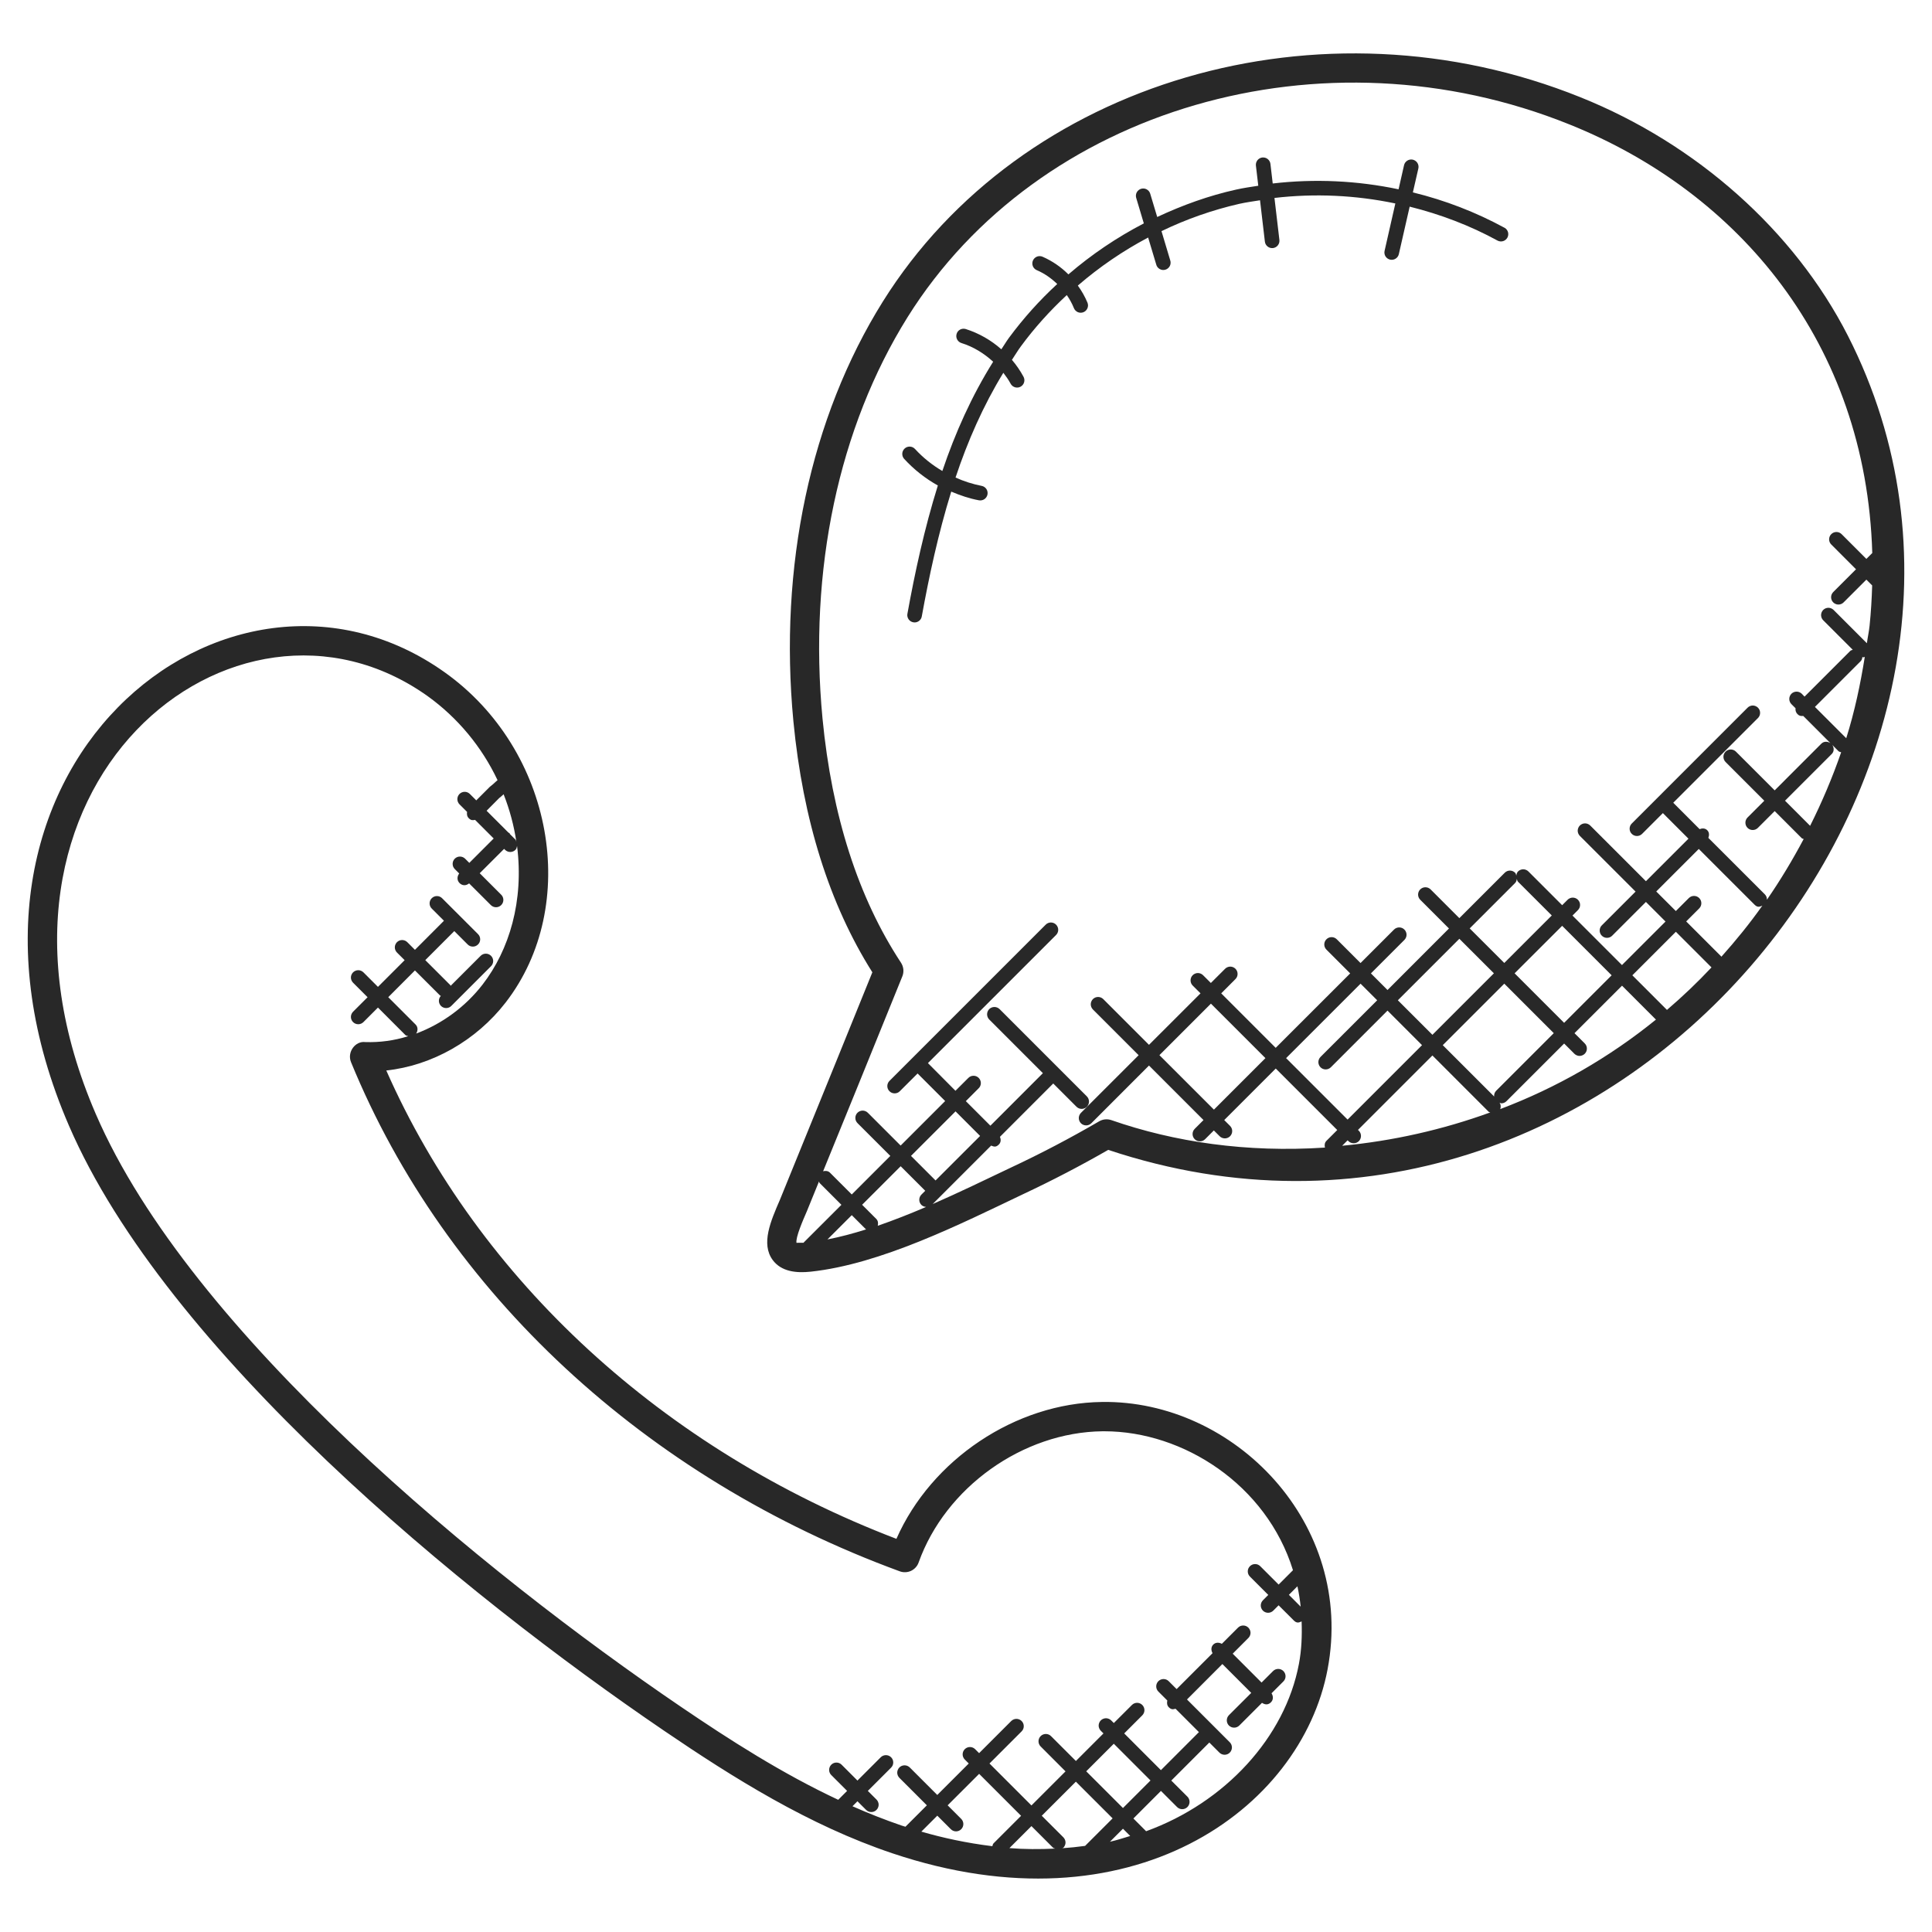
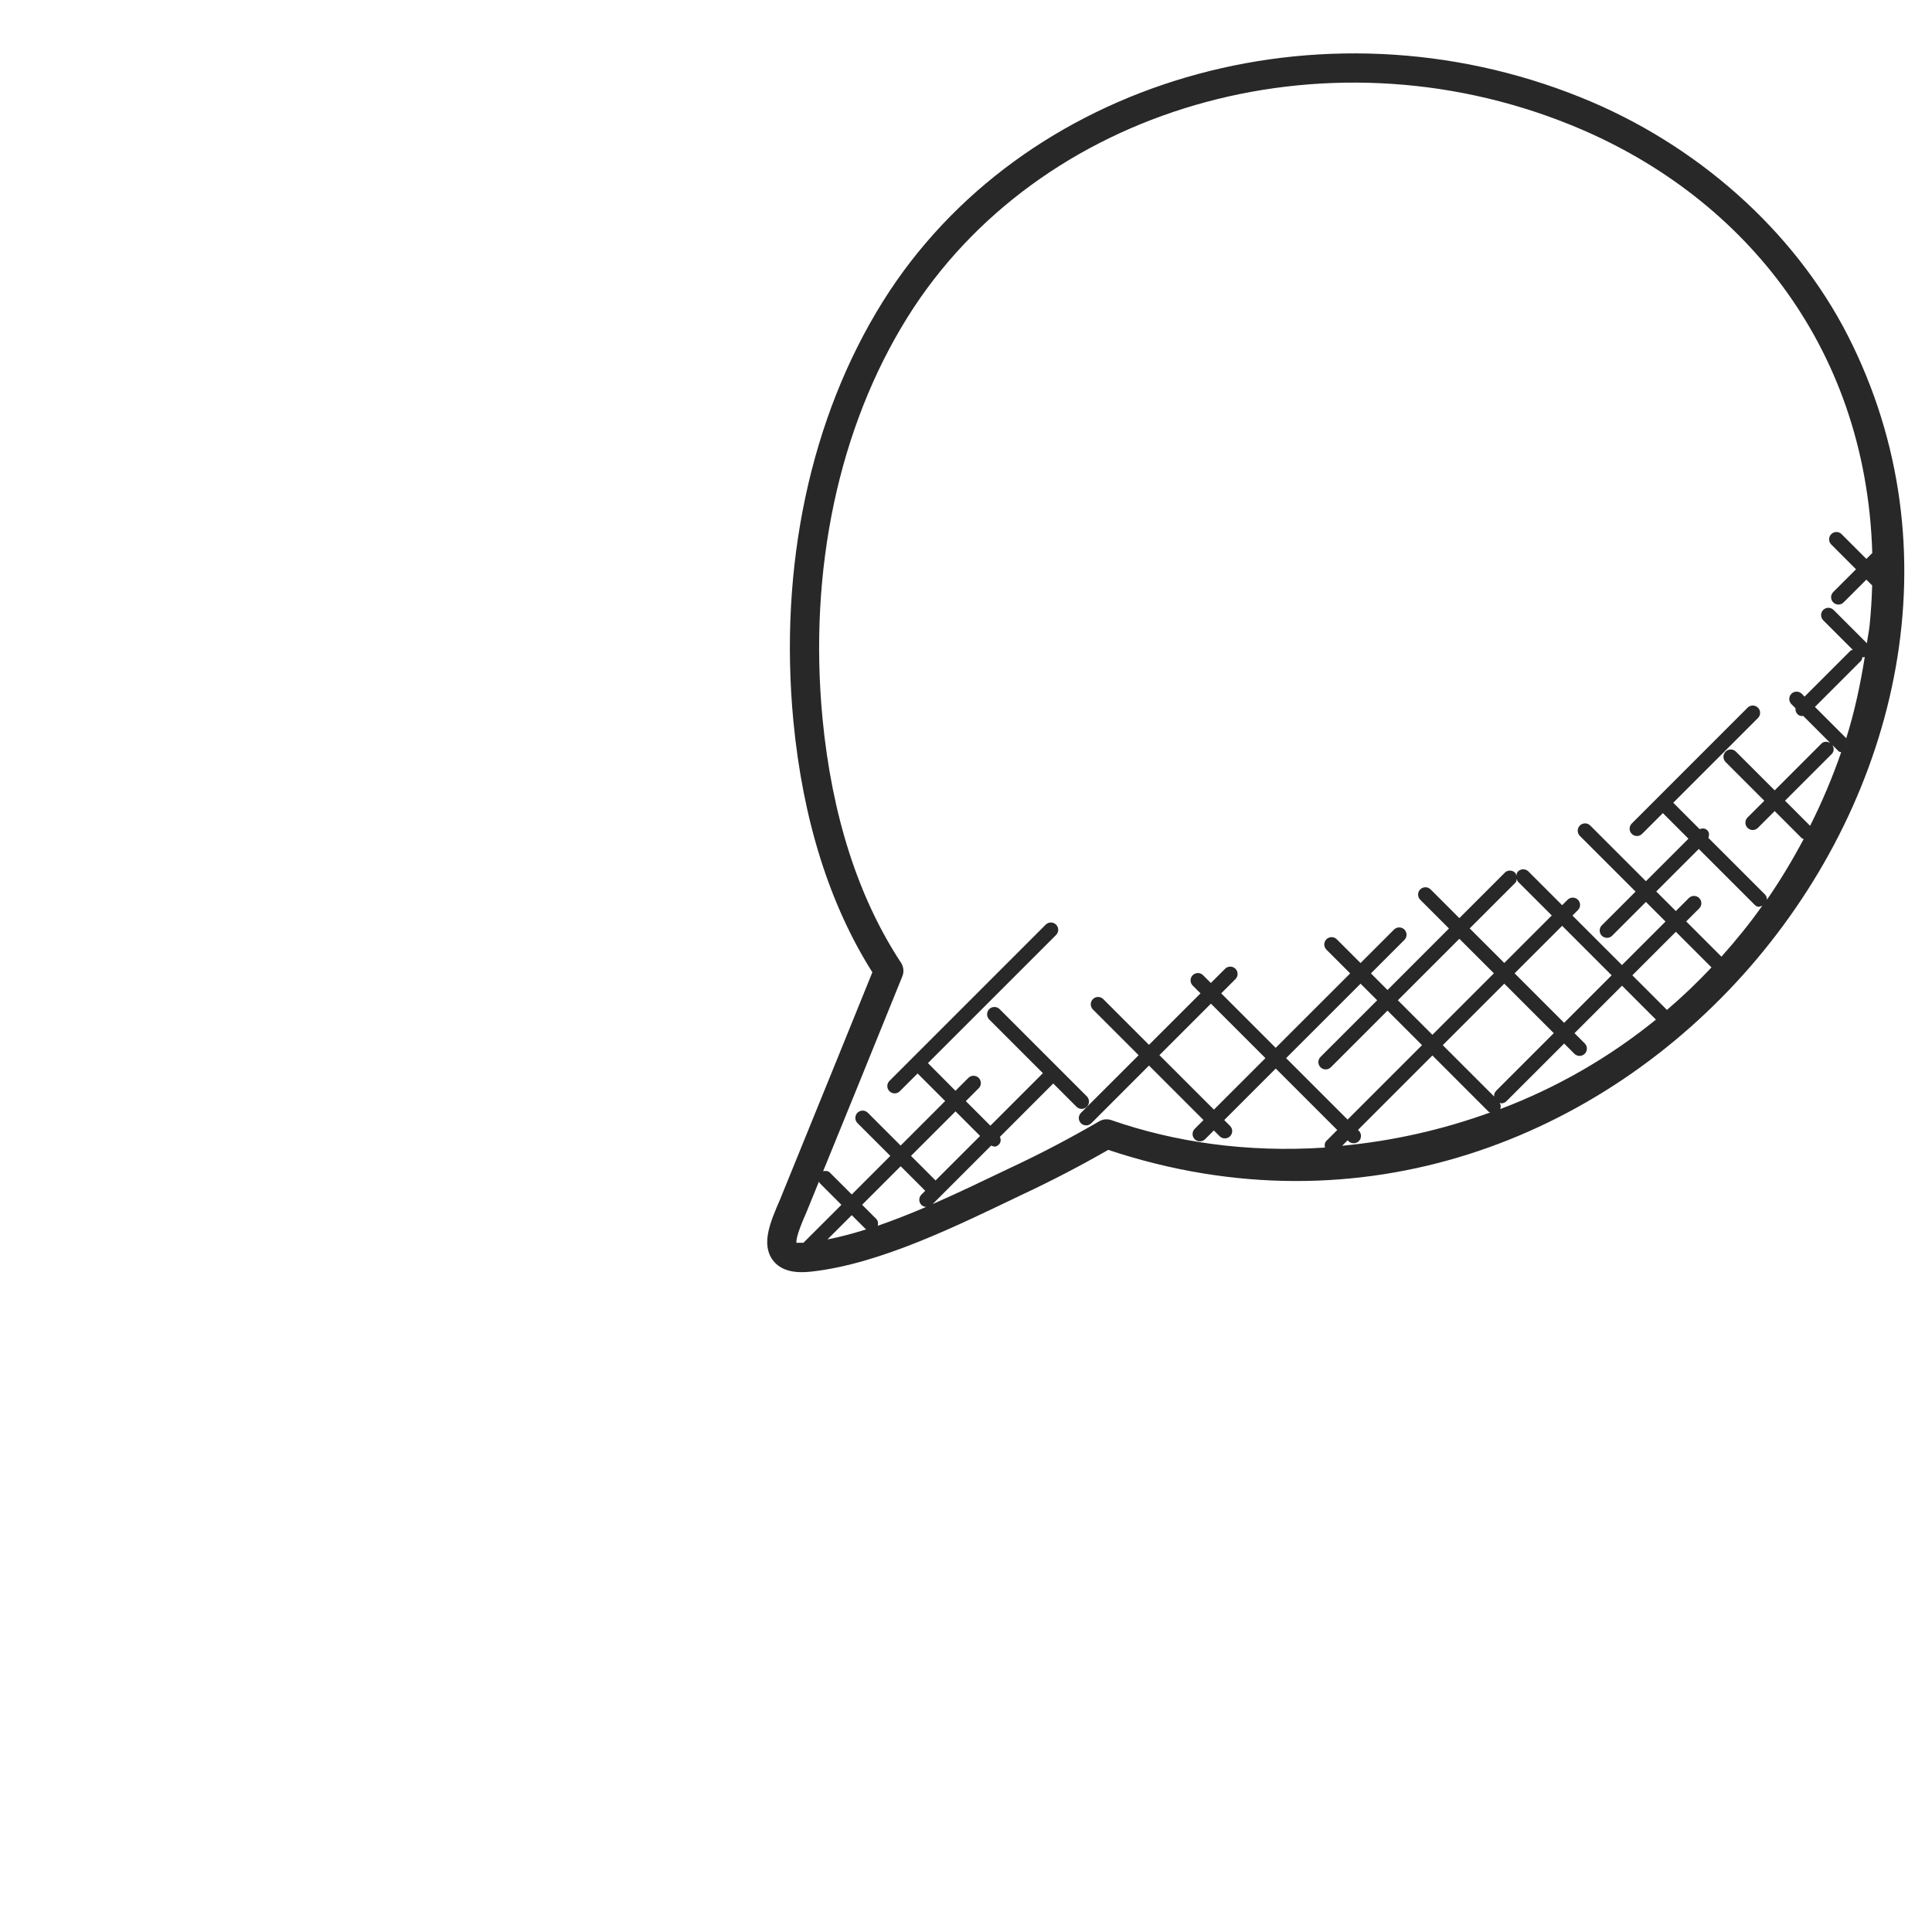
<svg xmlns="http://www.w3.org/2000/svg" width="70" height="70" viewBox="0 0 70 70" fill="none">
-   <path d="M24.069 62.713C26.57 64.414 29.303 66.13 32.331 67.148C40.968 70.052 47.139 65.567 48.101 60.481C49.102 55.2 44.716 50.724 39.928 50.796C36.789 50.833 33.742 52.888 32.479 55.755C24.034 52.526 17.354 46.388 13.996 38.786C15.644 38.609 17.248 37.709 18.321 36.322C21.039 32.811 20.078 27.177 16.105 24.354C8.289 18.8 -3.103 27.834 2.499 40.787C6.022 48.938 16.729 57.721 24.069 62.713ZM35.955 66.891C35.021 66.777 34.152 66.587 33.382 66.363L33.96 65.785L34.451 66.276C34.501 66.326 34.568 66.354 34.639 66.354C34.709 66.354 34.776 66.326 34.826 66.276C34.876 66.227 34.904 66.159 34.904 66.089C34.904 66.018 34.876 65.951 34.826 65.901L34.335 65.41L35.476 64.27L36.996 65.79L35.999 66.787C35.97 66.815 35.967 66.855 35.955 66.891ZM36.573 66.96L37.371 66.163L38.153 66.945C38.176 66.967 38.207 66.966 38.234 66.978C37.669 67.006 37.112 67.004 36.573 66.96ZM38.483 66.965C38.497 66.955 38.515 66.958 38.528 66.946C38.552 66.921 38.572 66.892 38.585 66.859C38.599 66.827 38.606 66.793 38.606 66.758C38.606 66.723 38.599 66.689 38.585 66.656C38.572 66.624 38.552 66.595 38.528 66.57L37.745 65.788L38.981 64.553L40.312 65.883L39.315 66.88C39.036 66.919 38.759 66.946 38.483 66.965ZM39.356 64.178L40.355 63.179L41.685 64.51L40.687 65.508L39.356 64.178ZM40.215 66.73L40.687 66.258L40.95 66.521C40.705 66.594 40.46 66.676 40.215 66.73ZM47.126 58.212L46.699 57.784L47.008 57.474C47.061 57.717 47.099 57.964 47.126 58.212ZM18.247 28.778C18.467 29.335 18.622 29.915 18.71 30.507C18.698 30.478 18.698 30.443 18.673 30.418L18.474 30.219C18.466 30.208 18.47 30.195 18.46 30.185C18.451 30.175 18.437 30.179 18.426 30.171L17.63 29.375L18.087 28.915C18.143 28.874 18.195 28.825 18.247 28.778ZM15.49 25.219C16.581 26.004 17.453 27.053 18.027 28.267C18.003 28.29 17.976 28.309 17.953 28.331C17.897 28.384 17.841 28.437 17.745 28.51L17.256 28.999L17.024 28.767C16.999 28.742 16.97 28.723 16.938 28.709C16.906 28.696 16.871 28.689 16.836 28.689C16.801 28.689 16.767 28.696 16.735 28.709C16.702 28.723 16.673 28.742 16.648 28.767C16.624 28.792 16.604 28.821 16.591 28.853C16.578 28.885 16.571 28.92 16.571 28.955C16.571 28.989 16.578 29.024 16.591 29.056C16.604 29.088 16.624 29.118 16.648 29.142L16.923 29.417C16.909 29.499 16.921 29.583 16.984 29.645C17.072 29.733 17.128 29.72 17.213 29.706L17.887 30.38L17.004 31.264L16.855 31.115C16.831 31.09 16.802 31.07 16.769 31.056C16.737 31.042 16.702 31.035 16.667 31.035C16.632 31.034 16.597 31.041 16.564 31.054C16.532 31.068 16.502 31.087 16.477 31.112C16.452 31.137 16.433 31.167 16.419 31.2C16.406 31.232 16.399 31.267 16.4 31.302C16.4 31.337 16.407 31.372 16.421 31.405C16.435 31.437 16.456 31.466 16.481 31.491L16.638 31.648C16.556 31.752 16.553 31.899 16.65 31.995C16.739 32.084 16.869 32.108 16.997 32.007L17.784 32.793C17.834 32.843 17.902 32.871 17.972 32.871C18.043 32.871 18.11 32.843 18.16 32.793C18.21 32.743 18.238 32.676 18.238 32.605C18.238 32.535 18.21 32.467 18.16 32.418L17.381 31.639L18.265 30.756L18.301 30.792C18.351 30.841 18.418 30.869 18.488 30.869C18.558 30.869 18.626 30.841 18.675 30.792C18.715 30.752 18.724 30.701 18.734 30.651C18.986 32.638 18.457 34.415 17.484 35.673C16.862 36.476 16.029 37.091 15.078 37.448C15.145 37.345 15.148 37.212 15.058 37.121L14.067 36.13L15.034 35.161L15.943 36.069C15.952 36.078 15.964 36.075 15.974 36.082C15.95 36.107 15.932 36.136 15.919 36.169C15.907 36.201 15.901 36.235 15.902 36.269C15.903 36.304 15.911 36.338 15.925 36.369C15.939 36.401 15.959 36.429 15.984 36.453C16.009 36.476 16.038 36.495 16.071 36.507C16.103 36.519 16.137 36.525 16.172 36.524C16.206 36.523 16.24 36.516 16.271 36.502C16.303 36.488 16.331 36.468 16.355 36.443L17.791 35.007C17.841 34.957 17.869 34.889 17.869 34.819C17.869 34.748 17.841 34.681 17.791 34.631C17.741 34.581 17.674 34.553 17.603 34.553C17.533 34.553 17.465 34.581 17.415 34.631L16.327 35.719C16.321 35.712 16.324 35.701 16.318 35.695L15.409 34.787L16.46 33.735L16.944 34.219C16.969 34.244 16.998 34.264 17.03 34.277C17.063 34.291 17.097 34.297 17.132 34.297C17.167 34.297 17.202 34.291 17.234 34.277C17.266 34.264 17.295 34.244 17.32 34.219C17.345 34.195 17.364 34.166 17.378 34.134C17.391 34.102 17.398 34.067 17.398 34.032C17.398 33.998 17.391 33.963 17.378 33.931C17.364 33.899 17.345 33.87 17.32 33.845L16.018 32.544C15.994 32.519 15.965 32.5 15.932 32.486C15.9 32.473 15.866 32.466 15.831 32.466C15.796 32.466 15.761 32.473 15.729 32.486C15.697 32.5 15.668 32.519 15.643 32.544C15.618 32.568 15.599 32.598 15.585 32.63C15.572 32.662 15.565 32.697 15.565 32.731C15.565 32.766 15.572 32.801 15.585 32.833C15.599 32.865 15.618 32.895 15.643 32.919L16.085 33.361L15.034 34.414L14.761 34.14C14.736 34.115 14.707 34.094 14.675 34.081C14.642 34.067 14.607 34.06 14.572 34.059C14.537 34.059 14.502 34.066 14.469 34.079C14.437 34.093 14.407 34.112 14.382 34.137C14.358 34.162 14.338 34.192 14.325 34.224C14.311 34.257 14.305 34.292 14.305 34.327C14.305 34.362 14.313 34.397 14.327 34.429C14.341 34.462 14.361 34.491 14.386 34.515L14.661 34.789L13.694 35.756L13.168 35.23C13.143 35.206 13.114 35.186 13.082 35.173C13.049 35.159 13.015 35.152 12.98 35.152C12.945 35.152 12.911 35.159 12.878 35.173C12.846 35.186 12.817 35.206 12.792 35.23C12.768 35.255 12.748 35.284 12.735 35.316C12.721 35.348 12.714 35.383 12.714 35.417C12.714 35.452 12.721 35.487 12.735 35.519C12.748 35.551 12.768 35.58 12.792 35.605L13.318 36.131L12.792 36.657C12.768 36.681 12.748 36.711 12.735 36.743C12.721 36.775 12.714 36.81 12.714 36.844C12.714 36.915 12.742 36.983 12.792 37.032C12.842 37.082 12.909 37.11 12.98 37.11C13.05 37.11 13.118 37.082 13.168 37.032L13.694 36.506L14.684 37.498C14.714 37.528 14.755 37.53 14.792 37.542C14.288 37.702 13.76 37.774 13.231 37.756C12.88 37.711 12.566 38.114 12.719 38.486C16.14 46.833 23.388 53.555 32.601 56.932C32.667 56.956 32.737 56.967 32.807 56.964C32.877 56.961 32.945 56.944 33.009 56.915C33.072 56.885 33.129 56.843 33.176 56.791C33.223 56.74 33.26 56.679 33.283 56.613C34.254 53.892 37.056 51.891 39.945 51.858H40.017C42.866 51.858 45.887 53.791 46.847 56.892L46.327 57.412L45.662 56.747C45.638 56.722 45.608 56.703 45.576 56.689C45.544 56.676 45.51 56.669 45.475 56.669C45.44 56.669 45.405 56.676 45.373 56.689C45.341 56.703 45.312 56.722 45.287 56.747C45.262 56.772 45.243 56.801 45.229 56.833C45.216 56.865 45.209 56.9 45.209 56.934C45.209 56.969 45.216 57.004 45.229 57.036C45.243 57.068 45.262 57.098 45.287 57.122L45.952 57.787L45.761 57.978C45.736 58.003 45.715 58.032 45.702 58.064C45.688 58.096 45.68 58.131 45.68 58.166C45.679 58.202 45.686 58.237 45.7 58.269C45.713 58.302 45.732 58.331 45.757 58.356C45.782 58.381 45.812 58.401 45.844 58.414C45.877 58.428 45.912 58.434 45.947 58.434C45.982 58.434 46.017 58.427 46.049 58.413C46.082 58.399 46.111 58.379 46.136 58.354L46.326 58.163L46.874 58.71C46.988 58.825 47.065 58.788 47.16 58.747C47.179 59.267 47.158 59.785 47.062 60.288C46.561 62.944 44.391 65.309 41.526 66.349L41.065 65.887L42.063 64.888L42.647 65.472C42.697 65.522 42.764 65.55 42.835 65.55C42.905 65.55 42.973 65.522 43.023 65.472C43.072 65.423 43.1 65.355 43.1 65.285C43.1 65.214 43.072 65.147 43.023 65.097L42.438 64.513L43.816 63.135L44.182 63.501C44.232 63.55 44.299 63.578 44.37 63.578C44.44 63.578 44.508 63.55 44.557 63.501C44.607 63.451 44.635 63.383 44.635 63.313C44.635 63.243 44.607 63.175 44.557 63.125L43.007 61.575L44.289 60.291L45.335 61.337L44.526 62.144C44.502 62.169 44.482 62.198 44.469 62.23C44.456 62.262 44.449 62.297 44.449 62.331C44.449 62.366 44.456 62.401 44.469 62.433C44.482 62.465 44.502 62.494 44.526 62.519C44.551 62.543 44.58 62.563 44.613 62.576C44.645 62.59 44.679 62.596 44.714 62.596C44.749 62.596 44.784 62.59 44.816 62.576C44.848 62.563 44.877 62.543 44.902 62.519L45.724 61.697C45.855 61.782 45.962 61.764 46.05 61.676C46.14 61.586 46.136 61.454 46.07 61.351L46.5 60.921C46.55 60.872 46.578 60.804 46.578 60.734C46.578 60.663 46.55 60.596 46.5 60.546C46.45 60.496 46.383 60.468 46.313 60.468C46.242 60.468 46.175 60.496 46.125 60.546L45.709 60.962L44.663 59.916L45.231 59.347C45.255 59.323 45.275 59.294 45.288 59.262C45.302 59.229 45.309 59.195 45.309 59.16C45.309 59.125 45.302 59.091 45.288 59.059C45.275 59.027 45.255 58.998 45.231 58.973C45.206 58.948 45.177 58.929 45.145 58.915C45.112 58.902 45.078 58.895 45.043 58.895C45.008 58.895 44.974 58.902 44.941 58.915C44.909 58.929 44.88 58.948 44.855 58.973L44.269 59.559C44.168 59.503 44.044 59.5 43.959 59.586C43.873 59.672 43.876 59.796 43.933 59.897L42.631 61.199L42.345 60.913C42.32 60.888 42.291 60.869 42.259 60.855C42.227 60.842 42.192 60.835 42.157 60.835C42.122 60.835 42.088 60.842 42.056 60.855C42.023 60.869 41.994 60.888 41.969 60.913C41.945 60.938 41.925 60.967 41.912 60.999C41.898 61.031 41.892 61.066 41.892 61.101C41.892 61.136 41.898 61.17 41.912 61.202C41.925 61.234 41.945 61.264 41.969 61.288L42.294 61.613C42.274 61.699 42.281 61.789 42.348 61.857C42.445 61.953 42.503 61.932 42.592 61.911L43.439 62.758L42.062 64.136L40.732 62.805L41.387 62.15C41.437 62.1 41.465 62.032 41.465 61.962C41.465 61.891 41.437 61.824 41.387 61.774C41.337 61.724 41.27 61.696 41.199 61.696C41.129 61.696 41.062 61.724 41.012 61.774L40.356 62.429L40.26 62.333C40.235 62.308 40.206 62.289 40.174 62.276C40.141 62.262 40.107 62.255 40.072 62.255C40.037 62.255 40.003 62.262 39.97 62.276C39.938 62.289 39.909 62.308 39.884 62.333C39.86 62.358 39.84 62.387 39.827 62.419C39.813 62.451 39.806 62.486 39.806 62.521C39.806 62.556 39.813 62.59 39.827 62.622C39.84 62.655 39.86 62.684 39.884 62.709L39.981 62.805L38.982 63.804L38.08 62.903C38.056 62.878 38.026 62.858 37.994 62.845C37.962 62.832 37.927 62.825 37.892 62.825C37.858 62.825 37.823 62.832 37.791 62.845C37.759 62.858 37.729 62.878 37.705 62.903C37.68 62.927 37.66 62.956 37.647 62.989C37.634 63.021 37.627 63.055 37.627 63.09C37.627 63.125 37.634 63.16 37.647 63.192C37.66 63.224 37.68 63.253 37.705 63.278L38.606 64.18L37.371 65.415L35.851 63.895L37.015 62.731C37.04 62.706 37.059 62.677 37.073 62.645C37.086 62.612 37.093 62.578 37.093 62.543C37.093 62.508 37.086 62.474 37.073 62.441C37.059 62.409 37.04 62.38 37.015 62.355C36.991 62.331 36.961 62.311 36.929 62.298C36.897 62.284 36.862 62.278 36.828 62.278C36.793 62.278 36.758 62.284 36.726 62.298C36.694 62.311 36.664 62.331 36.64 62.355L35.475 63.52L35.331 63.376C35.281 63.326 35.214 63.298 35.143 63.298C35.073 63.298 35.005 63.326 34.956 63.376C34.906 63.425 34.878 63.493 34.878 63.563C34.878 63.634 34.906 63.701 34.956 63.751L35.1 63.895L33.959 65.035L32.962 64.038C32.937 64.014 32.908 63.994 32.876 63.981C32.843 63.968 32.809 63.961 32.774 63.961C32.739 63.961 32.705 63.968 32.672 63.981C32.64 63.994 32.611 64.014 32.586 64.038C32.562 64.063 32.542 64.092 32.529 64.125C32.515 64.157 32.508 64.191 32.508 64.226C32.508 64.261 32.515 64.296 32.529 64.328C32.542 64.36 32.562 64.389 32.586 64.414L33.582 65.41L32.806 66.186C32.761 66.171 32.709 66.158 32.666 66.143C32.063 65.936 31.469 65.703 30.887 65.444L31.067 65.263L31.381 65.576C31.406 65.601 31.435 65.621 31.468 65.634C31.5 65.647 31.534 65.654 31.569 65.654C31.604 65.654 31.639 65.647 31.671 65.634C31.703 65.621 31.732 65.601 31.757 65.576C31.782 65.552 31.801 65.522 31.814 65.49C31.828 65.458 31.835 65.424 31.835 65.389C31.835 65.354 31.828 65.319 31.814 65.287C31.801 65.255 31.782 65.225 31.757 65.201L31.443 64.888L32.286 64.045C32.311 64.02 32.33 63.991 32.344 63.959C32.357 63.926 32.364 63.892 32.364 63.857C32.364 63.822 32.357 63.788 32.344 63.755C32.33 63.723 32.311 63.694 32.286 63.669C32.261 63.645 32.232 63.625 32.2 63.612C32.168 63.599 32.133 63.592 32.098 63.592C32.063 63.592 32.029 63.599 31.997 63.612C31.965 63.625 31.935 63.645 31.911 63.669L31.067 64.513L30.497 63.942C30.472 63.917 30.443 63.896 30.411 63.882C30.378 63.868 30.344 63.861 30.308 63.861C30.273 63.86 30.238 63.867 30.206 63.88C30.173 63.894 30.144 63.913 30.119 63.938C30.094 63.963 30.074 63.993 30.061 64.025C30.047 64.058 30.041 64.093 30.041 64.128C30.041 64.163 30.048 64.198 30.062 64.23C30.076 64.263 30.096 64.292 30.121 64.316L30.692 64.887L30.37 65.21C28.344 64.261 26.444 63.046 24.662 61.834C17.537 56.99 6.905 48.306 3.473 40.368C-1.688 28.431 8.532 20.271 15.49 25.219Z" fill="#282828" />
  <path d="M28.259 43.468C27.919 44.253 27.567 45.064 27.995 45.651C28.306 46.074 28.849 46.132 29.373 46.075C31.908 45.804 34.781 44.358 37.086 43.259C38.13 42.769 39.153 42.236 40.153 41.662C58.537 47.792 74.864 27.673 66.949 12.157C65.01 8.365 61.481 5.218 57.266 3.525C47.864 -0.264 36.996 2.918 31.986 10.928C29.364 15.125 28.213 20.525 28.746 26.132C29.09 29.708 30.052 32.765 31.607 35.228C29.23 41.076 31.588 35.295 28.259 43.468ZM29.119 45.019C29.117 45.021 29.118 45.025 29.116 45.027C29.059 45.029 28.858 45.029 28.858 45.029C28.824 44.83 29.088 44.222 29.232 43.891L29.674 42.806C29.685 42.824 29.681 42.847 29.697 42.863L30.486 43.653L29.119 45.019ZM29.98 44.907L30.861 44.027L31.374 44.54C31.376 44.542 31.379 44.541 31.383 44.543C30.909 44.692 30.439 44.818 29.98 44.907ZM31.803 44.412C31.824 44.325 31.817 44.234 31.75 44.165L31.236 43.651L32.633 42.255L33.523 43.144L33.385 43.282C33.36 43.307 33.341 43.336 33.327 43.368C33.314 43.401 33.307 43.435 33.307 43.47C33.307 43.505 33.314 43.539 33.327 43.572C33.341 43.604 33.36 43.633 33.385 43.658C33.431 43.701 33.492 43.726 33.555 43.729C32.977 43.977 32.388 44.21 31.803 44.412ZM33.007 41.88L34.621 40.267L35.511 41.157L33.897 42.77L33.007 41.88ZM48.629 41.513L48.827 41.315L48.858 41.346C48.908 41.395 48.975 41.423 49.046 41.423C49.116 41.423 49.184 41.395 49.234 41.346C49.283 41.296 49.311 41.228 49.311 41.158C49.311 41.087 49.283 41.02 49.234 40.97L49.202 40.939L51.899 38.242L53.938 40.282C53.954 40.298 53.978 40.295 53.996 40.305C52.265 40.934 50.462 41.339 48.629 41.513ZM47.844 38.67C47.894 38.719 47.961 38.747 48.031 38.747C48.102 38.747 48.169 38.719 48.219 38.67L50.272 36.616L51.523 37.868L48.826 40.565L46.598 38.338L49.296 35.641L49.898 36.242L47.844 38.295C47.795 38.345 47.767 38.412 47.767 38.483C47.767 38.553 47.795 38.62 47.844 38.67ZM54.503 34.89L53.25 33.638L54.895 31.993C54.937 31.952 54.949 31.897 54.958 31.843C54.971 31.879 54.971 31.918 55.001 31.947L56.224 33.169L54.503 34.89ZM56.6 33.544L58.393 35.337L56.671 37.059L54.877 35.265L56.6 33.544ZM54.127 35.265L51.899 37.493L50.647 36.242L52.875 34.014L54.127 35.265ZM54.136 39.729L52.274 37.868L54.503 35.64L56.296 37.433L54.206 39.523C54.18 39.551 54.16 39.583 54.148 39.619C54.136 39.654 54.132 39.692 54.136 39.729ZM54.354 40.185C54.371 40.148 54.377 40.106 54.373 40.065C54.369 40.024 54.355 39.985 54.332 39.951C54.354 39.956 54.371 39.976 54.394 39.976C54.428 39.977 54.463 39.97 54.495 39.956C54.527 39.943 54.557 39.924 54.581 39.899L56.672 37.809L57.043 38.18C57.068 38.204 57.097 38.224 57.129 38.237C57.161 38.251 57.196 38.258 57.231 38.258C57.266 38.258 57.3 38.251 57.332 38.237C57.364 38.224 57.394 38.204 57.418 38.18C57.443 38.155 57.463 38.126 57.476 38.094C57.489 38.062 57.496 38.027 57.496 37.992C57.496 37.958 57.489 37.923 57.476 37.891C57.463 37.859 57.443 37.83 57.418 37.805L57.047 37.434L58.769 35.713L59.998 36.942C58.302 38.318 56.397 39.413 54.354 40.185ZM60.397 36.591L59.143 35.337L60.72 33.76L62.011 35.051C61.5 35.595 60.962 36.108 60.397 36.591ZM62.371 34.662L61.094 33.385L61.565 32.914C61.59 32.889 61.609 32.86 61.623 32.828C61.636 32.795 61.643 32.761 61.643 32.726C61.643 32.691 61.636 32.657 61.623 32.624C61.609 32.592 61.59 32.563 61.565 32.538C61.541 32.514 61.511 32.494 61.479 32.481C61.447 32.468 61.412 32.461 61.378 32.461C61.343 32.461 61.308 32.468 61.276 32.481C61.244 32.494 61.215 32.514 61.19 32.538L60.719 33.009L60.009 32.3L61.55 30.759L63.568 32.776C63.683 32.892 63.759 32.853 63.853 32.813C63.396 33.46 62.898 34.073 62.371 34.662ZM65.584 29.921L64.675 29.011L66.368 27.318C66.458 27.228 66.455 27.094 66.388 26.991L66.61 27.214C66.637 27.242 66.675 27.243 66.709 27.256C66.393 28.168 66.017 29.058 65.584 29.921ZM66.893 26.747L65.758 25.613L67.417 23.954C67.458 23.913 67.471 23.857 67.479 23.803C67.493 23.805 67.503 23.818 67.516 23.818C67.534 23.818 67.548 23.801 67.565 23.798C67.406 24.793 67.197 25.782 66.893 26.747ZM32.645 34.881C31.095 32.526 30.14 29.547 29.801 26.032C29.29 20.655 30.386 15.491 32.883 11.491C37.624 3.909 47.934 0.909 56.868 4.51C62.986 6.967 67.611 12.423 67.836 20.037L67.622 20.25L66.725 19.353C66.675 19.303 66.608 19.275 66.537 19.275C66.467 19.275 66.4 19.303 66.35 19.353C66.3 19.403 66.272 19.47 66.272 19.541C66.272 19.611 66.3 19.679 66.35 19.728L67.247 20.626L66.422 21.451C66.372 21.501 66.344 21.568 66.344 21.639C66.344 21.709 66.372 21.776 66.422 21.826C66.472 21.876 66.539 21.904 66.61 21.904C66.68 21.904 66.748 21.876 66.797 21.826L67.622 21.001L67.832 21.211C67.818 21.694 67.789 22.179 67.739 22.667C67.717 22.881 67.669 23.093 67.641 23.306L66.437 22.102C66.412 22.077 66.383 22.057 66.35 22.043C66.318 22.029 66.283 22.022 66.248 22.021C66.213 22.021 66.178 22.028 66.145 22.041C66.113 22.055 66.083 22.074 66.058 22.099C66.034 22.124 66.014 22.154 66.001 22.186C65.987 22.219 65.981 22.254 65.981 22.289C65.981 22.324 65.989 22.359 66.003 22.392C66.017 22.424 66.037 22.453 66.062 22.477L67.129 23.544C67.1 23.557 67.066 23.556 67.041 23.582L65.382 25.24L65.282 25.136C65.257 25.112 65.228 25.092 65.195 25.079C65.163 25.066 65.129 25.059 65.094 25.059C65.059 25.059 65.025 25.066 64.992 25.079C64.96 25.092 64.931 25.112 64.906 25.136C64.882 25.161 64.862 25.19 64.849 25.223C64.835 25.255 64.829 25.289 64.829 25.324C64.829 25.359 64.835 25.393 64.849 25.426C64.862 25.458 64.882 25.487 64.906 25.512L65.056 25.661C65.05 25.699 65.054 25.738 65.065 25.775C65.077 25.811 65.097 25.845 65.124 25.872C65.185 25.934 65.238 25.95 65.335 25.94L66.318 26.924C66.215 26.857 66.081 26.854 65.991 26.944L64.3 28.636L62.896 27.233C62.847 27.183 62.779 27.155 62.709 27.155C62.638 27.155 62.571 27.183 62.521 27.233C62.471 27.283 62.443 27.351 62.443 27.421C62.443 27.491 62.471 27.559 62.521 27.609L63.924 29.012L63.316 29.62C63.267 29.669 63.239 29.737 63.239 29.807C63.239 29.878 63.267 29.945 63.316 29.995C63.366 30.045 63.434 30.073 63.504 30.073C63.575 30.073 63.642 30.045 63.692 29.995L64.3 29.387L65.284 30.372C65.302 30.39 65.329 30.387 65.351 30.399C64.948 31.157 64.507 31.893 64.019 32.599C64.02 32.563 64.015 32.527 64.002 32.493C63.989 32.46 63.969 32.429 63.944 32.404L61.897 30.358C61.933 30.263 61.933 30.157 61.857 30.081C61.781 30.005 61.675 30.003 61.58 30.041L60.625 29.085L63.694 26.016C63.719 25.991 63.738 25.962 63.752 25.93C63.765 25.897 63.772 25.863 63.772 25.828C63.772 25.793 63.765 25.759 63.752 25.726C63.738 25.694 63.719 25.665 63.694 25.64C63.669 25.616 63.64 25.596 63.608 25.583C63.576 25.569 63.541 25.562 63.506 25.562C63.471 25.562 63.437 25.569 63.405 25.583C63.372 25.596 63.343 25.616 63.319 25.64L59.122 29.838C59.097 29.863 59.077 29.892 59.064 29.924C59.051 29.956 59.044 29.991 59.044 30.025C59.044 30.06 59.051 30.095 59.064 30.127C59.077 30.159 59.097 30.188 59.122 30.212C59.146 30.237 59.176 30.257 59.208 30.27C59.24 30.284 59.275 30.29 59.309 30.29C59.344 30.29 59.379 30.284 59.411 30.27C59.443 30.257 59.472 30.237 59.497 30.212L60.249 29.46L61.176 30.387L59.635 31.928L57.617 29.91C57.592 29.886 57.563 29.866 57.531 29.853C57.498 29.839 57.464 29.832 57.429 29.832C57.394 29.832 57.36 29.839 57.327 29.853C57.295 29.866 57.266 29.886 57.241 29.91C57.217 29.935 57.197 29.964 57.184 29.996C57.17 30.029 57.163 30.063 57.163 30.098C57.163 30.133 57.17 30.167 57.184 30.2C57.197 30.232 57.217 30.261 57.241 30.286L59.26 32.304L58.037 33.527C58.012 33.551 57.992 33.581 57.979 33.613C57.966 33.645 57.959 33.68 57.959 33.715C57.959 33.749 57.966 33.784 57.979 33.816C57.992 33.848 58.012 33.878 58.037 33.902C58.061 33.927 58.091 33.947 58.123 33.96C58.155 33.973 58.19 33.98 58.224 33.98C58.259 33.98 58.294 33.973 58.326 33.96C58.358 33.947 58.388 33.927 58.412 33.902L59.635 32.679L60.345 33.389L58.767 34.966L56.974 33.173L57.168 32.978C57.193 32.954 57.214 32.925 57.228 32.892C57.242 32.86 57.249 32.825 57.249 32.79C57.25 32.755 57.243 32.72 57.23 32.688C57.216 32.655 57.197 32.625 57.172 32.6C57.147 32.575 57.117 32.556 57.085 32.542C57.052 32.529 57.017 32.522 56.982 32.522C56.947 32.523 56.912 32.53 56.88 32.544C56.847 32.558 56.818 32.578 56.794 32.603L56.6 32.797L55.377 31.574C55.352 31.55 55.323 31.53 55.291 31.517C55.258 31.503 55.224 31.496 55.189 31.496C55.154 31.496 55.12 31.503 55.087 31.517C55.055 31.53 55.026 31.55 55.001 31.574C54.96 31.616 54.947 31.671 54.939 31.725C54.926 31.689 54.925 31.65 54.895 31.621C54.87 31.596 54.841 31.577 54.809 31.563C54.777 31.55 54.742 31.543 54.707 31.543C54.673 31.543 54.638 31.55 54.606 31.563C54.574 31.577 54.544 31.596 54.52 31.621L52.875 33.266L51.833 32.224C51.783 32.175 51.716 32.147 51.645 32.147C51.575 32.147 51.508 32.175 51.458 32.224C51.408 32.274 51.38 32.342 51.38 32.412C51.38 32.483 51.408 32.55 51.458 32.6L52.499 33.641L50.272 35.87L49.671 35.268L50.884 34.055C50.909 34.03 50.928 34.001 50.941 33.969C50.955 33.937 50.962 33.902 50.962 33.867C50.962 33.832 50.955 33.798 50.941 33.766C50.928 33.733 50.909 33.704 50.884 33.68C50.859 33.655 50.83 33.635 50.798 33.622C50.766 33.609 50.731 33.602 50.696 33.602C50.661 33.602 50.627 33.609 50.595 33.622C50.562 33.635 50.533 33.655 50.508 33.68L49.295 34.893L48.434 34.032C48.384 33.982 48.317 33.954 48.246 33.954C48.176 33.954 48.108 33.982 48.059 34.032C48.009 34.081 47.981 34.149 47.981 34.219C47.981 34.29 48.009 34.357 48.059 34.407L48.92 35.268L46.221 37.965L44.247 35.991L44.759 35.478C44.784 35.454 44.804 35.425 44.819 35.392C44.832 35.36 44.84 35.325 44.84 35.29C44.84 35.255 44.834 35.22 44.821 35.187C44.807 35.155 44.788 35.125 44.763 35.1C44.738 35.075 44.708 35.056 44.676 35.042C44.643 35.029 44.608 35.022 44.573 35.022C44.538 35.023 44.503 35.03 44.471 35.044C44.438 35.057 44.409 35.078 44.385 35.103L43.872 35.615L43.589 35.333C43.564 35.308 43.535 35.289 43.503 35.276C43.471 35.262 43.436 35.255 43.401 35.255C43.367 35.255 43.332 35.262 43.3 35.276C43.268 35.289 43.238 35.308 43.214 35.333C43.189 35.358 43.169 35.387 43.156 35.419C43.143 35.451 43.136 35.486 43.136 35.521C43.136 35.556 43.143 35.59 43.156 35.622C43.169 35.655 43.189 35.684 43.214 35.709L43.497 35.991L41.63 37.856L39.974 36.2C39.949 36.175 39.92 36.155 39.887 36.142C39.855 36.129 39.821 36.122 39.786 36.122C39.751 36.122 39.716 36.129 39.684 36.142C39.652 36.155 39.623 36.175 39.598 36.2C39.573 36.224 39.554 36.254 39.541 36.286C39.527 36.318 39.52 36.352 39.52 36.387C39.52 36.422 39.527 36.457 39.541 36.489C39.554 36.521 39.573 36.55 39.598 36.575L41.255 38.232L39.164 40.322C39.14 40.347 39.12 40.376 39.107 40.408C39.093 40.441 39.087 40.475 39.087 40.51C39.087 40.545 39.093 40.579 39.107 40.611C39.12 40.644 39.14 40.673 39.164 40.698C39.189 40.722 39.218 40.742 39.25 40.755C39.283 40.769 39.317 40.775 39.352 40.775C39.387 40.775 39.421 40.769 39.454 40.755C39.486 40.742 39.515 40.722 39.54 40.698L41.63 38.607L43.605 40.582L43.287 40.9C43.262 40.925 43.243 40.954 43.229 40.986C43.216 41.019 43.209 41.053 43.209 41.088C43.209 41.123 43.216 41.157 43.229 41.19C43.243 41.222 43.262 41.251 43.287 41.276C43.312 41.3 43.341 41.32 43.373 41.333C43.405 41.346 43.44 41.353 43.475 41.353C43.509 41.353 43.544 41.346 43.576 41.333C43.608 41.32 43.638 41.3 43.662 41.276L43.98 40.958L44.191 41.169C44.241 41.218 44.309 41.246 44.379 41.246C44.45 41.246 44.517 41.218 44.567 41.169C44.617 41.119 44.645 41.051 44.645 40.981C44.645 40.91 44.617 40.843 44.567 40.793L44.356 40.582L46.223 38.715L48.451 40.943L48.06 41.334C47.992 41.402 47.985 41.492 48.005 41.579C45.16 41.766 42.551 41.379 40.266 40.584C40.194 40.559 40.117 40.55 40.04 40.557C39.964 40.565 39.89 40.589 39.824 40.628C38.785 41.233 37.719 41.793 36.629 42.303C35.676 42.757 34.75 43.206 33.793 43.625L35.911 41.507C36.008 41.545 36.081 41.577 36.191 41.468C36.269 41.39 36.269 41.283 36.231 41.188L38.161 39.257L39.003 40.099C39.053 40.149 39.12 40.177 39.191 40.177C39.261 40.177 39.329 40.149 39.379 40.099C39.428 40.05 39.456 39.982 39.456 39.912C39.456 39.841 39.428 39.774 39.379 39.724L36.217 36.562C36.167 36.513 36.099 36.485 36.029 36.485C35.959 36.485 35.891 36.513 35.841 36.562C35.792 36.612 35.764 36.68 35.764 36.75C35.764 36.821 35.792 36.888 35.841 36.938L37.786 38.883L35.884 40.786L34.994 39.896L35.457 39.432C35.483 39.408 35.503 39.379 35.517 39.346C35.531 39.314 35.538 39.279 35.538 39.244C35.538 39.209 35.532 39.174 35.518 39.141C35.505 39.108 35.485 39.079 35.46 39.054C35.435 39.029 35.406 39.01 35.373 38.996C35.34 38.983 35.306 38.976 35.27 38.977C35.235 38.977 35.2 38.984 35.168 38.998C35.136 39.012 35.106 39.033 35.082 39.058L34.618 39.521L33.621 38.518L38.261 33.879C38.286 33.855 38.306 33.825 38.32 33.793C38.334 33.761 38.341 33.726 38.341 33.691C38.342 33.655 38.335 33.62 38.321 33.588C38.308 33.555 38.288 33.526 38.263 33.501C38.238 33.476 38.209 33.456 38.176 33.443C38.144 33.43 38.109 33.423 38.074 33.423C38.038 33.424 38.004 33.431 37.971 33.445C37.939 33.459 37.91 33.479 37.885 33.505L32.227 39.163C32.202 39.188 32.183 39.217 32.169 39.249C32.156 39.281 32.149 39.315 32.149 39.35C32.149 39.385 32.156 39.419 32.169 39.452C32.183 39.484 32.202 39.513 32.227 39.537C32.252 39.562 32.281 39.582 32.313 39.595C32.345 39.608 32.38 39.615 32.415 39.615C32.449 39.615 32.484 39.608 32.516 39.595C32.548 39.582 32.578 39.562 32.602 39.537L33.246 38.894L34.245 39.893L32.632 41.506L31.446 40.32C31.422 40.295 31.392 40.275 31.36 40.261C31.328 40.247 31.293 40.24 31.258 40.239C31.223 40.239 31.188 40.246 31.155 40.259C31.122 40.273 31.093 40.292 31.068 40.317C31.043 40.342 31.023 40.372 31.01 40.404C30.997 40.437 30.99 40.472 30.991 40.507C30.991 40.542 30.998 40.577 31.012 40.609C31.026 40.642 31.047 40.671 31.072 40.696L32.258 41.881L30.861 43.278L30.072 42.489C30.003 42.42 29.912 42.415 29.823 42.437C32.232 36.526 29.86 42.351 32.694 35.373C32.726 35.294 32.738 35.207 32.73 35.121C32.721 35.036 32.692 34.953 32.645 34.881ZM45.849 38.338L43.983 40.204L42.008 38.23L43.874 36.364L45.849 38.338Z" fill="#282828" />
-   <path d="M33.98 17.59C33.49 19.161 33.147 20.75 32.877 22.24C32.864 22.309 32.88 22.38 32.92 22.438C32.96 22.495 33.021 22.535 33.09 22.547C33.107 22.55 33.122 22.552 33.138 22.552C33.2 22.552 33.26 22.53 33.308 22.49C33.355 22.45 33.388 22.395 33.398 22.333C33.662 20.882 33.993 19.337 34.465 17.812C34.789 17.949 35.122 18.063 35.47 18.127C35.504 18.133 35.539 18.133 35.574 18.125C35.608 18.118 35.64 18.104 35.669 18.084C35.697 18.064 35.722 18.039 35.741 18.009C35.76 17.98 35.772 17.947 35.779 17.913C35.785 17.878 35.784 17.843 35.777 17.809C35.77 17.775 35.756 17.743 35.736 17.714C35.716 17.686 35.691 17.661 35.662 17.642C35.632 17.623 35.6 17.61 35.565 17.604C35.24 17.54 34.923 17.439 34.621 17.302C35.059 15.986 35.623 14.699 36.353 13.507C36.449 13.633 36.541 13.76 36.616 13.901C36.649 13.964 36.706 14.01 36.773 14.031C36.84 14.052 36.913 14.045 36.975 14.012C37.037 13.979 37.084 13.923 37.104 13.855C37.125 13.788 37.118 13.715 37.085 13.653C36.967 13.434 36.826 13.227 36.664 13.038C36.772 12.877 36.87 12.709 36.986 12.552C37.478 11.881 38.04 11.259 38.652 10.691C38.754 10.839 38.843 10.996 38.91 11.165C38.923 11.197 38.943 11.227 38.967 11.252C38.991 11.276 39.02 11.296 39.052 11.31C39.084 11.323 39.118 11.331 39.153 11.331C39.188 11.331 39.222 11.325 39.255 11.312C39.287 11.299 39.316 11.28 39.341 11.255C39.366 11.231 39.386 11.202 39.399 11.17C39.413 11.138 39.42 11.104 39.421 11.069C39.421 11.034 39.414 11 39.402 10.968C39.31 10.748 39.192 10.54 39.052 10.347C39.833 9.673 40.687 9.089 41.599 8.606L41.891 9.579C41.899 9.615 41.915 9.647 41.936 9.676C41.958 9.705 41.985 9.729 42.017 9.747C42.048 9.765 42.083 9.777 42.118 9.781C42.154 9.785 42.191 9.782 42.225 9.771C42.26 9.761 42.292 9.743 42.319 9.72C42.347 9.697 42.369 9.668 42.386 9.636C42.402 9.604 42.411 9.569 42.413 9.533C42.415 9.497 42.41 9.461 42.398 9.427L42.083 8.375C42.983 7.939 43.929 7.608 44.904 7.385C45.151 7.33 45.403 7.296 45.653 7.256L45.829 8.755C45.837 8.825 45.873 8.889 45.928 8.932C45.983 8.976 46.053 8.996 46.123 8.988C46.157 8.984 46.191 8.973 46.221 8.956C46.252 8.939 46.278 8.916 46.3 8.888C46.322 8.861 46.337 8.83 46.347 8.796C46.356 8.762 46.359 8.727 46.355 8.693L46.176 7.172C47.637 7.002 49.116 7.07 50.556 7.372L50.166 9.089C50.15 9.158 50.163 9.23 50.2 9.29C50.238 9.349 50.297 9.391 50.366 9.407C50.435 9.422 50.507 9.41 50.566 9.372C50.626 9.334 50.668 9.275 50.683 9.206L51.075 7.487C52.187 7.764 53.265 8.172 54.266 8.721C54.327 8.751 54.398 8.756 54.463 8.736C54.528 8.715 54.582 8.67 54.615 8.611C54.648 8.551 54.656 8.481 54.639 8.415C54.621 8.349 54.579 8.292 54.52 8.257C53.471 7.686 52.352 7.254 51.191 6.971L51.39 6.103C51.405 6.034 51.393 5.962 51.355 5.902C51.317 5.843 51.257 5.801 51.189 5.785C51.12 5.77 51.048 5.782 50.988 5.82C50.929 5.858 50.886 5.917 50.871 5.986L50.673 6.859C49.174 6.543 47.634 6.472 46.113 6.648L46.03 5.938C46.022 5.869 45.986 5.806 45.931 5.762C45.876 5.719 45.806 5.699 45.737 5.706C45.702 5.71 45.669 5.721 45.638 5.738C45.608 5.755 45.581 5.778 45.559 5.805C45.538 5.833 45.522 5.864 45.512 5.898C45.503 5.931 45.5 5.966 45.504 6.001L45.59 6.73C45.323 6.772 45.053 6.809 44.789 6.869C43.803 7.087 42.846 7.432 41.928 7.862L41.673 7.013C41.652 6.947 41.606 6.892 41.544 6.859C41.483 6.827 41.412 6.82 41.345 6.84C41.279 6.86 41.223 6.905 41.189 6.965C41.155 7.026 41.147 7.098 41.165 7.164L41.443 8.094C40.464 8.602 39.547 9.222 38.71 9.942C38.444 9.675 38.131 9.46 37.786 9.307C37.754 9.291 37.719 9.282 37.683 9.28C37.647 9.278 37.611 9.283 37.578 9.295C37.544 9.308 37.513 9.327 37.487 9.351C37.461 9.376 37.44 9.406 37.425 9.439C37.411 9.472 37.404 9.507 37.403 9.543C37.403 9.579 37.41 9.615 37.424 9.648C37.438 9.681 37.459 9.711 37.485 9.736C37.511 9.761 37.542 9.78 37.575 9.793C37.848 9.911 38.093 10.085 38.306 10.29C37.662 10.883 37.077 11.535 36.557 12.239C36.458 12.374 36.375 12.518 36.281 12.656C35.908 12.324 35.468 12.074 34.992 11.922C34.958 11.912 34.923 11.908 34.888 11.911C34.853 11.914 34.82 11.924 34.789 11.94C34.758 11.956 34.73 11.979 34.708 12.005C34.686 12.033 34.669 12.064 34.66 12.097C34.639 12.165 34.646 12.237 34.679 12.299C34.711 12.362 34.767 12.408 34.835 12.429C35.266 12.563 35.654 12.803 35.984 13.106C35.204 14.35 34.605 15.693 34.143 17.065C33.776 16.85 33.442 16.582 33.154 16.269C33.106 16.216 33.04 16.185 32.97 16.181C32.899 16.178 32.83 16.202 32.778 16.25C32.726 16.297 32.694 16.363 32.691 16.433C32.687 16.504 32.712 16.573 32.759 16.625C33.112 17.011 33.526 17.337 33.98 17.59Z" fill="#282828" />
</svg>